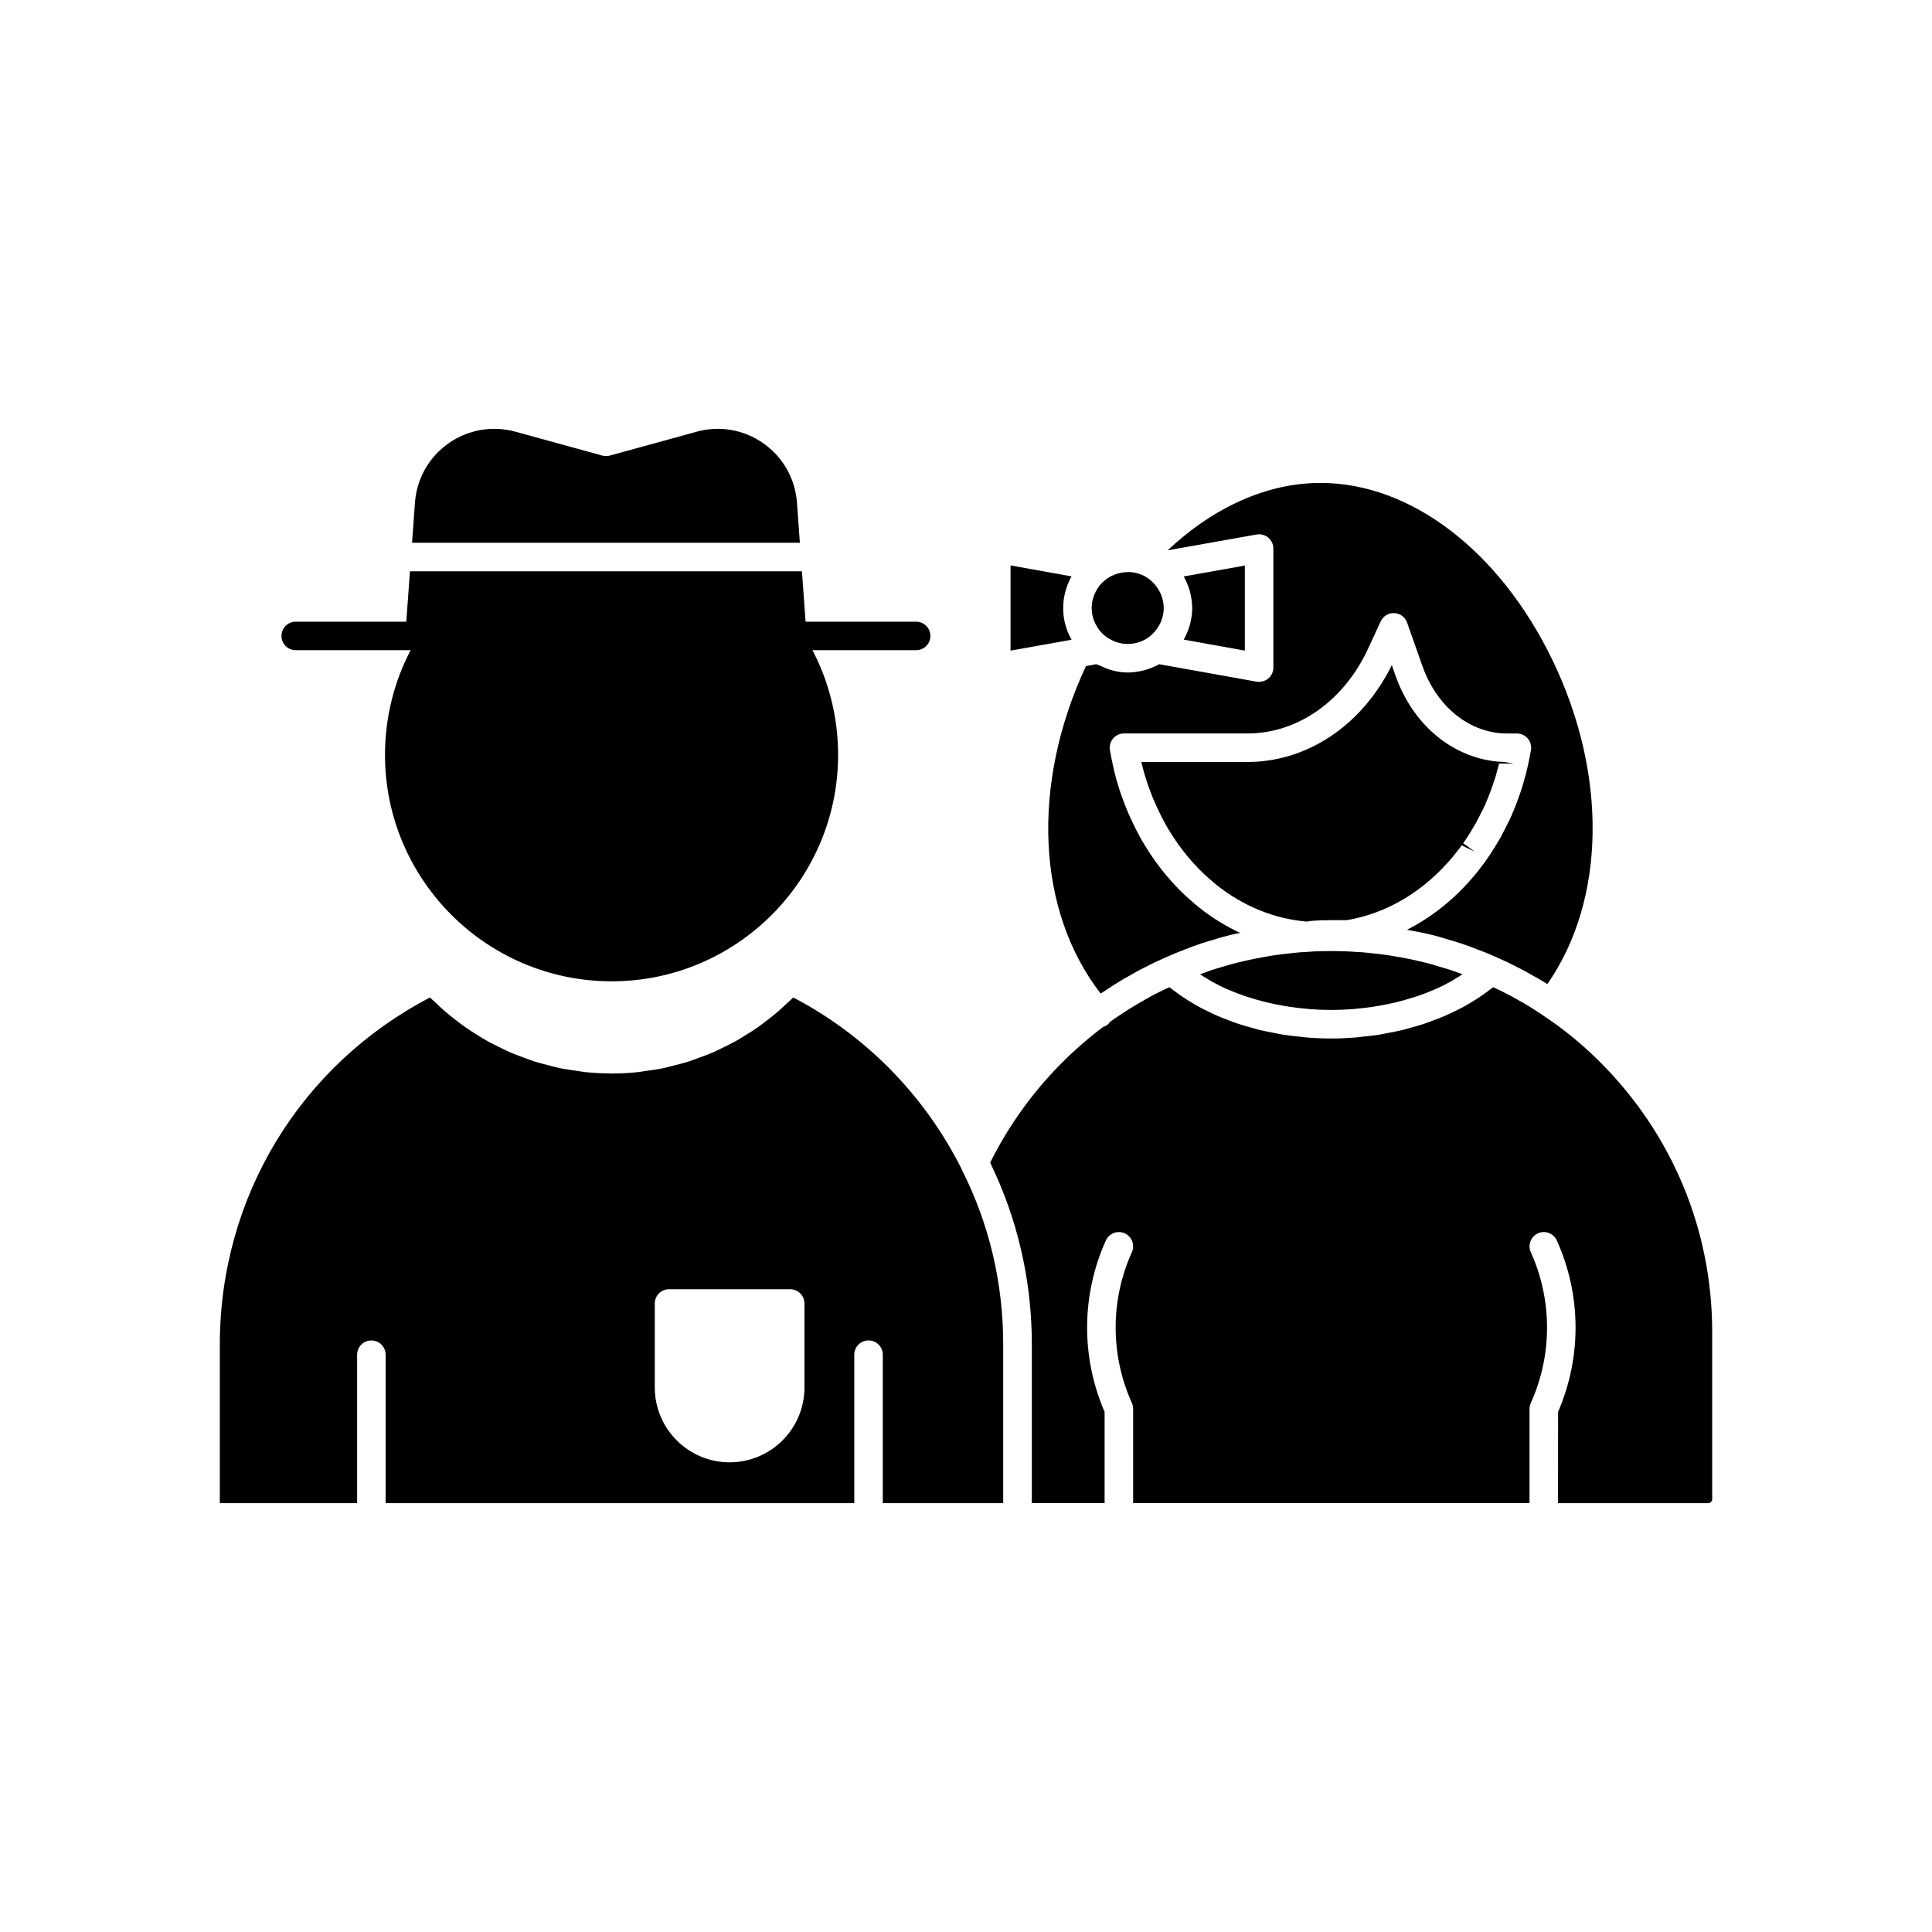
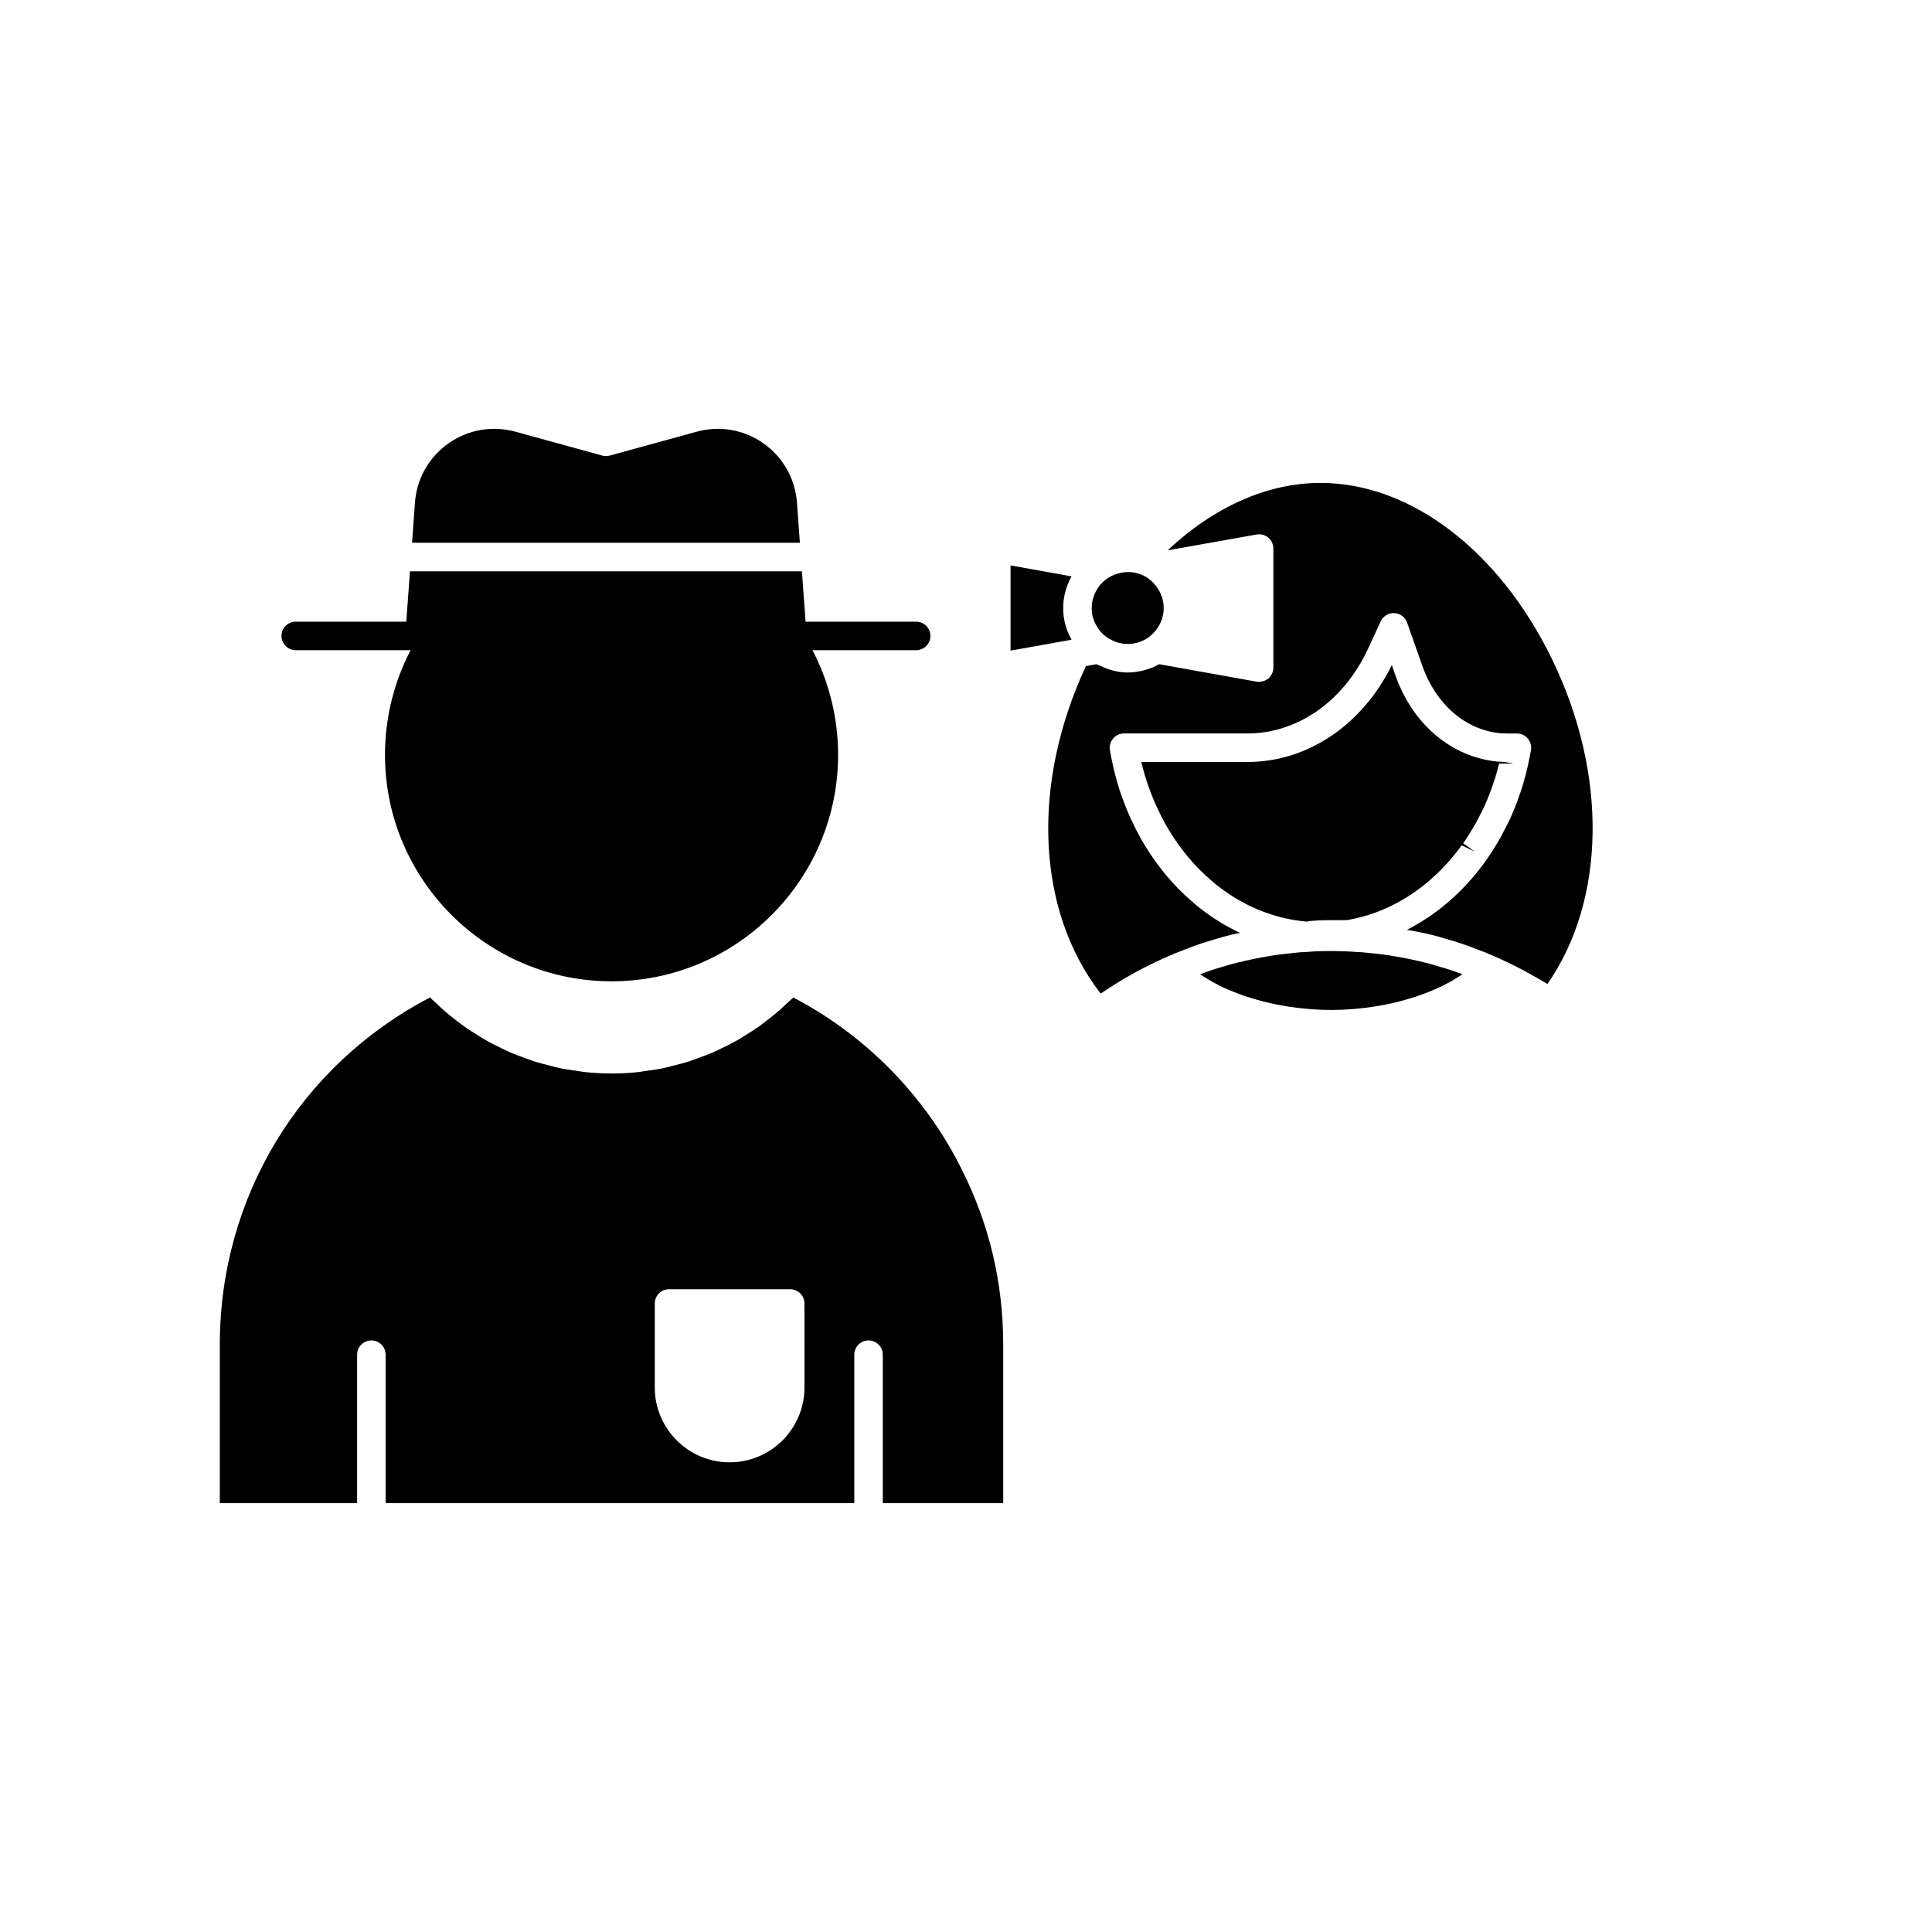
<svg xmlns="http://www.w3.org/2000/svg" fill="#000000" width="800px" height="800px" version="1.1" viewBox="144 144 512 512">
  <g>
    <path d="m409.86 542.35v-42.008c0-16.406-3.715-32.059-11.039-46.52-0.012-0.023-0.008-0.051-0.02-0.078-4.953-9.891-11.453-18.914-19.336-26.84-7.473-7.473-15.957-13.711-25.238-18.562-0.625 0.637-1.312 1.195-1.961 1.809-0.613 0.574-1.219 1.152-1.848 1.703-1.117 0.973-2.269 1.883-3.441 2.777-0.664 0.504-1.316 1.02-1.996 1.496-1.207 0.852-2.449 1.629-3.707 2.398-0.707 0.43-1.398 0.879-2.117 1.281-1.289 0.723-2.617 1.371-3.953 2.008-0.734 0.352-1.457 0.73-2.207 1.055-1.379 0.598-2.789 1.105-4.203 1.613-0.746 0.266-1.477 0.57-2.234 0.809-1.477 0.469-2.981 0.84-4.488 1.207-0.73 0.18-1.445 0.402-2.184 0.555-1.648 0.344-3.324 0.578-5.004 0.797-0.617 0.082-1.219 0.215-1.84 0.277-2.301 0.238-4.621 0.367-6.957 0.367h-0.012-0.012c-0.141 0-0.273-0.02-0.414-0.023-2.18-0.016-4.348-0.121-6.496-0.344-0.918-0.094-1.816-0.281-2.727-0.41-1.359-0.195-2.723-0.371-4.066-0.648-1.047-0.219-2.066-0.523-3.102-0.789-1.176-0.305-2.359-0.578-3.516-0.945-1.082-0.34-2.129-0.762-3.188-1.156-1.07-0.398-2.144-0.773-3.191-1.223-1.078-0.465-2.121-1-3.176-1.52-0.98-0.484-1.969-0.953-2.926-1.488-1.055-0.586-2.066-1.23-3.09-1.871-0.902-0.566-1.809-1.125-2.688-1.738-1.008-0.703-1.98-1.457-2.953-2.215-0.824-0.645-1.648-1.285-2.441-1.969-0.953-0.82-1.867-1.684-2.777-2.559-0.445-0.43-0.93-0.812-1.363-1.254-34.426 17.965-55.695 52.965-55.695 92v42.008h36.387v-39.344c0-2.086 1.691-3.777 3.777-3.777 2.086 0 3.777 1.691 3.777 3.777v39.344h124.2v-39.344c0-2.086 1.691-3.777 3.777-3.777 2.086 0 3.777 1.691 3.777 3.777v39.344zm-52.668-30.652c0 10.934-8.898 19.832-19.836 19.832-10.934 0-19.832-8.898-19.832-19.832v-22.262c0-2.086 1.691-3.777 3.777-3.777h32.109c2.086 0 3.777 1.691 3.777 3.777z" />
    <path d="m426.91 299c0.289-0.754 0.641-1.512 1.059-2.254l-16.164-2.902v22.578l16.184-2.894c-0.426-0.727-0.777-1.445-1.066-2.184-0.516-1.363-0.859-2.688-1.039-3.977-0.086-0.992-0.129-1.57-0.129-2.191 0-0.688 0.055-1.379 0.109-2.012 0.191-1.477 0.535-2.824 1.047-4.164z" />
-     <path d="m556.89 542.35h39.844c0.52 0 1.012-0.488 1.012-1.008v-44.398c0-26.895-10.512-52.242-29.598-71.375-3.68-3.68-7.445-6.918-11.508-9.898-1.254-0.887-2.512-1.77-3.769-2.606l-0.004-0.004c-0.07-0.043-0.711-0.492-0.777-0.535-0.086-0.059-0.16-0.098-0.246-0.156-1.336-0.895-2.672-1.723-4.051-2.539-0.277-0.137-0.645-0.34-1.016-0.551l-0.668-0.383c-1.129-0.641-2.238-1.277-3.418-1.848-1.043-0.535-1.996-0.961-2.977-1.422-0.379 0.309-0.812 0.578-1.203 0.879-0.645 0.492-1.297 0.973-1.977 1.441-0.805 0.551-1.641 1.074-2.488 1.59-0.719 0.434-1.438 0.867-2.188 1.273-0.895 0.484-1.816 0.938-2.75 1.383-0.777 0.371-1.547 0.746-2.352 1.094-0.98 0.422-1.996 0.801-3.016 1.176-0.816 0.305-1.621 0.617-2.461 0.895-1.074 0.352-2.18 0.656-3.285 0.961-0.836 0.23-1.656 0.48-2.512 0.688-1.184 0.285-2.398 0.508-3.609 0.738-0.816 0.156-1.613 0.336-2.441 0.469-1.367 0.215-2.758 0.355-4.148 0.5-0.703 0.074-1.395 0.184-2.106 0.238-2.113 0.164-4.246 0.258-6.398 0.258s-4.289-0.09-6.406-0.258c-0.707-0.055-1.395-0.164-2.098-0.238-1.395-0.145-2.789-0.285-4.152-0.5-0.832-0.129-1.633-0.312-2.453-0.469-1.211-0.23-2.422-0.453-3.602-0.734-0.852-0.203-1.672-0.453-2.508-0.688-1.105-0.305-2.211-0.609-3.281-0.961-0.84-0.277-1.645-0.59-2.461-0.895-1.02-0.379-2.031-0.758-3.012-1.18-0.801-0.344-1.566-0.719-2.34-1.09-0.934-0.449-1.859-0.898-2.75-1.387-0.75-0.41-1.465-0.84-2.184-1.277-0.848-0.516-1.676-1.039-2.477-1.59-0.68-0.469-1.332-0.949-1.973-1.445-0.387-0.297-0.816-0.566-1.191-0.871-0.953 0.445-1.914 0.863-2.852 1.359-1.516 0.734-2.863 1.504-4.168 2.266l-0.664 0.363c-0.449 0.262-0.816 0.488-1.223 0.73-1.164 0.691-2.316 1.398-3.457 2.172-1.227 0.77-2.281 1.52-3.32 2.254l-0.094 0.066c-0.105 0.141-0.168 0.305-0.297 0.434-0.422 0.422-0.922 0.688-1.449 0.867-12.578 9.41-22.91 21.789-29.961 35.957 0.145 0.297 0.266 0.605 0.406 0.902 0.715 1.504 1.41 3.016 2.051 4.547 0.145 0.344 0.277 0.695 0.418 1.039 0.656 1.609 1.289 3.227 1.871 4.859 0.09 0.258 0.168 0.516 0.258 0.773 0.598 1.727 1.164 3.461 1.672 5.211 0.043 0.148 0.078 0.301 0.121 0.449 2.797 9.801 4.242 19.984 4.242 30.461v42.008h19.285v-24.188c-6.285-14.492-6.176-31 0.336-45.418 0.859-1.902 3.102-2.75 5-1.891 1.902 0.859 2.746 3.098 1.891 5-5.731 12.695-5.731 27.258 0 39.957 0.223 0.488 0.336 1.02 0.336 1.555v24.984h105.05v-24.984c0-0.535 0.113-1.066 0.336-1.555 5.734-12.695 5.734-27.258 0-39.957-0.859-1.902-0.012-4.141 1.891-5 1.902-0.867 4.137-0.012 5 1.891 6.512 14.422 6.621 30.926 0.336 45.418z" />
    <path d="m468.58 400.03-1.441 0.43c-0.797 0.234-1.617 0.477-2.402 0.742-0.883 0.305-1.793 0.652-2.699 0.992 0.617 0.41 1.238 0.812 1.887 1.199 0.402 0.238 0.789 0.492 1.203 0.723 1.355 0.75 2.762 1.461 4.238 2.106 0.09 0.039 0.188 0.07 0.277 0.109 1.391 0.602 2.828 1.148 4.309 1.656 0.512 0.176 1.039 0.324 1.559 0.484 1.09 0.34 2.195 0.664 3.324 0.953 0.613 0.156 1.238 0.297 1.863 0.438 1.094 0.246 2.199 0.465 3.32 0.66 0.641 0.113 1.281 0.223 1.93 0.32 1.199 0.176 2.418 0.312 3.644 0.43 0.574 0.055 1.141 0.125 1.719 0.168 1.805 0.133 3.629 0.211 5.469 0.211s3.66-0.082 5.465-0.211c0.578-0.043 1.148-0.113 1.723-0.168 1.227-0.117 2.445-0.254 3.648-0.43 0.645-0.094 1.281-0.207 1.922-0.316 1.125-0.195 2.234-0.418 3.332-0.664 0.621-0.141 1.242-0.281 1.852-0.438 1.137-0.289 2.246-0.613 3.34-0.957 0.516-0.16 1.043-0.309 1.551-0.48 1.488-0.508 2.941-1.062 4.34-1.668 0.082-0.035 0.172-0.062 0.254-0.098 1.477-0.645 2.883-1.355 4.242-2.106 0.422-0.234 0.816-0.492 1.227-0.734 0.648-0.383 1.273-0.789 1.891-1.195-0.086-0.035-0.18-0.07-0.266-0.105-0.832-0.312-1.637-0.602-2.469-0.875-0.926-0.32-1.879-0.598-2.812-0.871l-1-0.293c-1.184-0.375-2.289-0.688-3.398-0.953-2.781-0.695-5.512-1.254-8.383-1.715-0.785-0.156-1.422-0.238-2.055-0.324-1.199-0.164-2.055-0.281-2.988-0.363l-0.875-0.098c-0.012 0-0.512-0.055-0.52-0.055-1.117-0.133-2.258-0.223-3.488-0.262-1.738-0.148-3.352-0.18-4.969-0.215-0.5-0.008-1-0.023-1.508-0.023-0.012 0.004-0.031 0.004-0.047 0-2.137 0-4.231 0.043-6.277 0.227-1.438 0.055-2.59 0.145-3.738 0.277l-1.195 0.141c-1.074 0.098-1.926 0.211-2.801 0.332-0.004 0-0.555 0.074-0.562 0.074-0.57 0.078-1.168 0.152-1.73 0.27-3.019 0.496-5.738 1.055-8.453 1.73-1.16 0.27-2.281 0.586-3.449 0.945z" />
    <path d="m535.11 362.16c0.059-0.148 0.129-0.289 0.203-0.43 0.426-0.77 0.812-1.539 1.199-2.309 0.414-0.777 0.746-1.473 1.082-2.211l0.398-0.965c0.332-0.789 0.668-1.582 0.965-2.398 0.434-1.199 0.867-2.394 1.258-3.637 0.184-0.57 0.336-1.156 0.484-1.723 0.023-0.078 0.164-0.602 0.188-0.676 0.156-0.473 0.277-0.984 0.371-1.457l3.883 0.004-2.59-0.438c-0.559-0.02-1.125-0.055-1.676-0.09-12.207-1.172-22.527-9.914-27.066-22.828l-0.965-2.742c-7.812 15.871-22.34 25.672-38.238 25.672h-28.133c0.035 0.164 0.07 0.32 0.105 0.484 0.367 1.5 0.789 3.039 1.293 4.574 0.309 0.945 0.656 1.883 1 2.785l0.234 0.613c0.266 0.699 0.535 1.406 0.828 2.062 0.41 0.965 0.832 1.855 1.254 2.707 0.43 0.953 0.879 1.777 1.328 2.609 0.461 0.926 0.934 1.684 1.406 2.445 0.508 0.82 0.988 1.605 1.512 2.348 0.539 0.82 1.039 1.539 1.578 2.207 0.516 0.719 0.934 1.227 1.34 1.73l0.5 0.617c1.973 2.356 3.949 4.363 5.992 6.078 0.621 0.57 1.121 0.984 1.652 1.398 7.133 5.668 15.359 8.938 23.855 9.645 1.867-0.379 4.789-0.383 9.285-0.387 0.484-0.004 0.898 0 1.344 0 10.629-1.816 20.43-7.664 28.023-16.793 0.859-1.008 1.609-2.016 2.359-3.027l3.453 1.66-3.055-2.223c0.637-0.875 1.234-1.797 1.797-2.715 0.551-0.891 1.051-1.746 1.551-2.594z" />
    <path d="m435.69 407.31c0.559-0.383 1.125-0.758 1.707-1.121 1.43-0.973 2.977-1.922 4.574-2.871l0.055-0.031c0.008-0.004 0.012-0.008 0.02-0.012l0.609-0.332c1.863-1.074 3.387-1.938 4.965-2.699 1.668-0.883 3.512-1.73 5.301-2.527 0.004 0 0.008-0.004 0.008-0.004 0.008-0.004 0.012-0.004 0.02-0.008 1.633-0.742 3.344-1.445 5.109-2.102 1.332-0.527 2.781-1.078 4.289-1.578 0.859-0.289 1.77-0.555 2.656-0.816l1.352-0.406c1.324-0.41 2.598-0.762 3.867-1.066 0.789-0.199 1.637-0.32 2.434-0.5-3.789-1.77-7.426-4.004-10.832-6.707-0.676-0.523-1.324-1.07-1.969-1.668-2.25-1.887-4.535-4.203-6.844-6.961l-0.516-0.633c-0.523-0.641-1.047-1.289-1.523-1.965-0.547-0.676-1.191-1.586-1.789-2.504-0.535-0.754-1.102-1.664-1.668-2.582-0.613-0.996-1.207-1.965-1.707-2.981-0.473-0.871-1.008-1.863-1.453-2.856-0.422-0.848-0.898-1.871-1.34-2.894-0.324-0.715-0.652-1.57-0.973-2.41l-0.223-0.586c-0.395-1.023-0.785-2.09-1.133-3.16-0.559-1.719-1.035-3.438-1.465-5.211-0.402-1.82-0.785-3.559-1.078-5.352-0.184-1.094 0.129-2.215 0.848-3.062 0.715-0.848 1.77-1.332 2.879-1.332h32.742c13.375 0 25.656-8.695 32.051-22.695l3.238-7.008c0.648-1.398 2.074-2.273 3.606-2.188 1.539 0.07 2.875 1.066 3.387 2.516l4.051 11.496c3.551 10.109 11.418 16.926 20.535 17.805 0.535 0.031 1.234 0.078 1.891 0.078h2.621c1.117 0 2.176 0.496 2.894 1.352 0.719 0.859 1.02 1.988 0.824 3.09-0.215 1.203-0.43 2.359-0.688 3.516-0.02 0.121-0.066 0.402-0.168 0.75-0.062 0.348-0.148 0.676-0.242 0.996-0.09 0.512-0.297 1.344-0.551 2.117-0.234 0.914-0.426 1.629-0.641 2.309-0.422 1.324-0.887 2.621-1.355 3.914-0.336 0.941-0.723 1.852-1.102 2.758l-0.43 1.027c-0.457 1.02-0.859 1.855-1.309 2.695-0.371 0.746-0.789 1.566-1.242 2.394-0.09 0.207-0.184 0.402-0.25 0.52-0.602 1.031-1.156 1.977-1.75 2.922-0.645 1.055-1.355 2.144-2.109 3.188-0.008 0.012-0.383 0.547-0.391 0.555-0.902 1.215-1.758 2.363-2.699 3.457-5.16 6.203-11.254 11.07-17.914 14.473 2.18 0.398 4.356 0.793 6.547 1.34 1.254 0.301 2.543 0.66 3.832 1.074l0.879 0.258c1.059 0.309 2.141 0.625 3.133 0.969 1.473 0.488 2.894 1 4.371 1.609 1.645 0.59 3.301 1.289 5.012 2.043 0.004 0 0.004 0.004 0.008 0.004h0.004c1.785 0.793 3.574 1.637 5.41 2.582 1.25 0.602 2.508 1.316 3.785 2.043l0.66 0.375c0.289 0.164 0.562 0.32 0.883 0.48 0.941 0.527 1.824 1.059 2.68 1.598 15.465-22.227 16.059-55.531 1.262-86.02-14.004-28.859-37.523-46.785-61.379-46.785-14.02 0-28.207 6.297-40.52 17.863l23.574-4.191c1.113-0.199 2.234 0.105 3.09 0.824 0.855 0.719 1.352 1.777 1.352 2.894v31.562c0 1.121-0.496 2.18-1.355 2.898-0.391 0.328-0.844 0.539-1.32 0.688-0.152 0.047-0.305 0.055-0.461 0.082-0.215 0.039-0.422 0.113-0.641 0.113-0.223 0-0.445-0.02-0.668-0.059l-25.758-4.625c-0.086 0.051-0.188 0.062-0.273 0.109-1.148 0.629-2.359 1.113-3.621 1.457-0.141 0.039-0.281 0.066-0.422 0.098-1.309 0.32-2.652 0.531-4.031 0.531-2.617 0-5.023-0.668-7.262-1.762-0.352-0.172-0.75-0.25-1.09-0.445l-2.766 0.508c-14.645 31.41-13.078 64.883 3.906 86.785z" />
-     <path d="m459.41 309.3c-0.301 1.168-0.742 2.289-1.281 3.371-0.078 0.156-0.145 0.312-0.227 0.465-0.066 0.125-0.113 0.254-0.184 0.375l16.176 2.906v-22.535l-16.184 2.879c0.07 0.121 0.117 0.254 0.184 0.379 0.09 0.168 0.16 0.336 0.246 0.504 0.531 1.082 0.973 2.203 1.27 3.371 0.027 0.113 0.043 0.23 0.07 0.348 0.289 1.246 0.465 2.523 0.465 3.82 0 1.289-0.176 2.555-0.469 3.793-0.027 0.105-0.039 0.219-0.066 0.324z" />
    <path d="m437.47 297.29c-0.086 0.062-0.176 0.117-0.266 0.172-0.316 0.246-0.5 0.395-0.688 0.555-0.25 0.219-0.508 0.477-0.734 0.734-0.336 0.348-0.445 0.516-0.566 0.68-0.617 0.887-0.988 1.586-1.242 2.254-0.297 0.781-0.5 1.562-0.598 2.305-0.02 0.262-0.062 0.723-0.062 1.184 0 0.406 0.035 0.785 0.07 1.188 0.09 0.699 0.297 1.473 0.594 2.266 0.191 0.488 0.469 1.008 0.859 1.594 0.094 0.141 0.176 0.285 0.25 0.434 0.41 0.559 0.891 1.098 1.426 1.605l0.785 0.602c0.148 0.094 0.297 0.188 0.43 0.301 0.16 0.07 0.34 0.145 0.488 0.234 2.953 1.801 7.09 1.676 10.059-0.426 2.578-1.855 4.121-4.766 4.121-7.797 0-3.094-1.543-6.043-4.125-7.898-0.645-0.477-1.305-0.82-2.055-1.078-0.449-0.164-0.852-0.27-1.25-0.383-2.18-0.535-5.289-0.09-7.496 1.477z" />
    <path d="m355.2 277.17c-0.465-6.309-3.699-12.023-8.875-15.672-5.168-3.644-11.625-4.781-17.719-3.086l-22.992 6.32c-0.656 0.184-1.348 0.184-2.004 0l-22.988-6.32c-6.117-1.684-12.605-0.559-17.785 3.094-5.168 3.644-8.402 9.355-8.867 15.664l-0.773 10.672h102.78z" />
    <path d="m386.79 308.75h-29.301l-0.969-13.348h-103.88l-0.969 13.348h-29.301c-2.086 0-3.777 1.691-3.777 3.777s1.691 3.777 3.777 3.777h30.449c-4.449 8.492-6.793 18.035-6.793 27.738 0 33.094 26.945 60.016 60.062 60.016 33.094 0 60.016-26.922 60.016-60.016 0-9.699-2.344-19.242-6.793-27.738h27.477c2.086 0 3.777-1.691 3.777-3.777s-1.695-3.777-3.781-3.777z" />
  </g>
</svg>